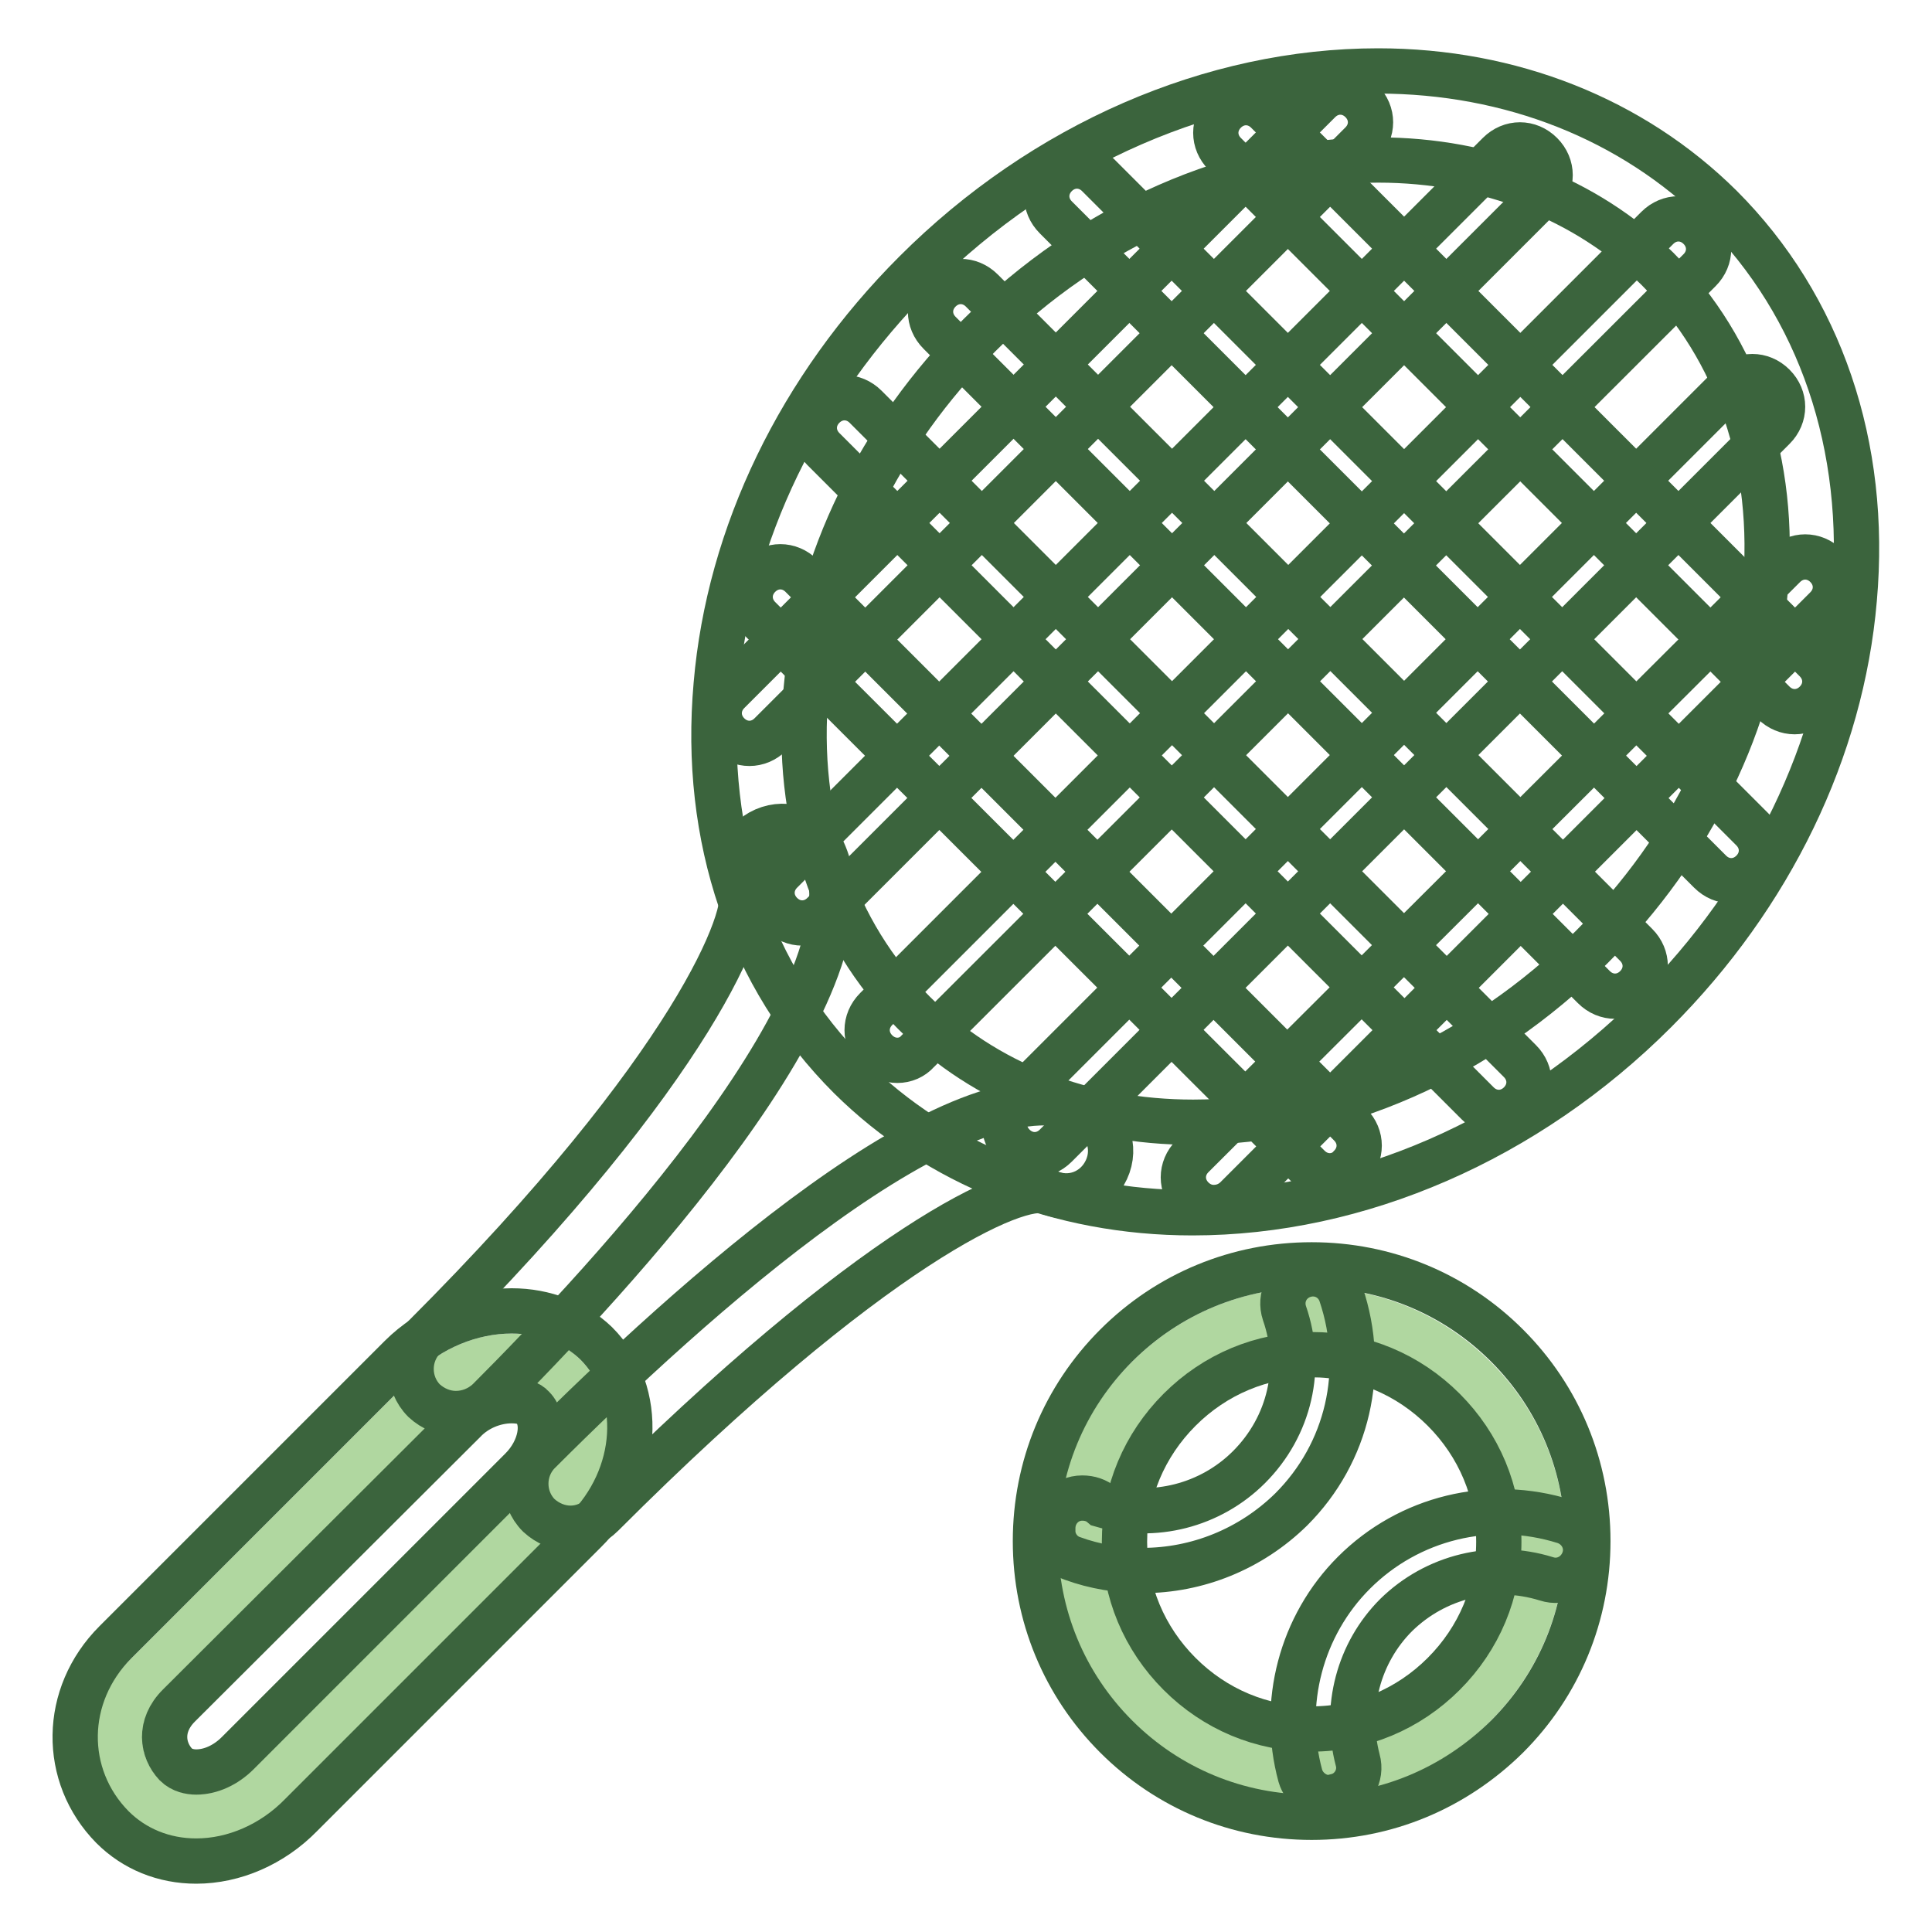
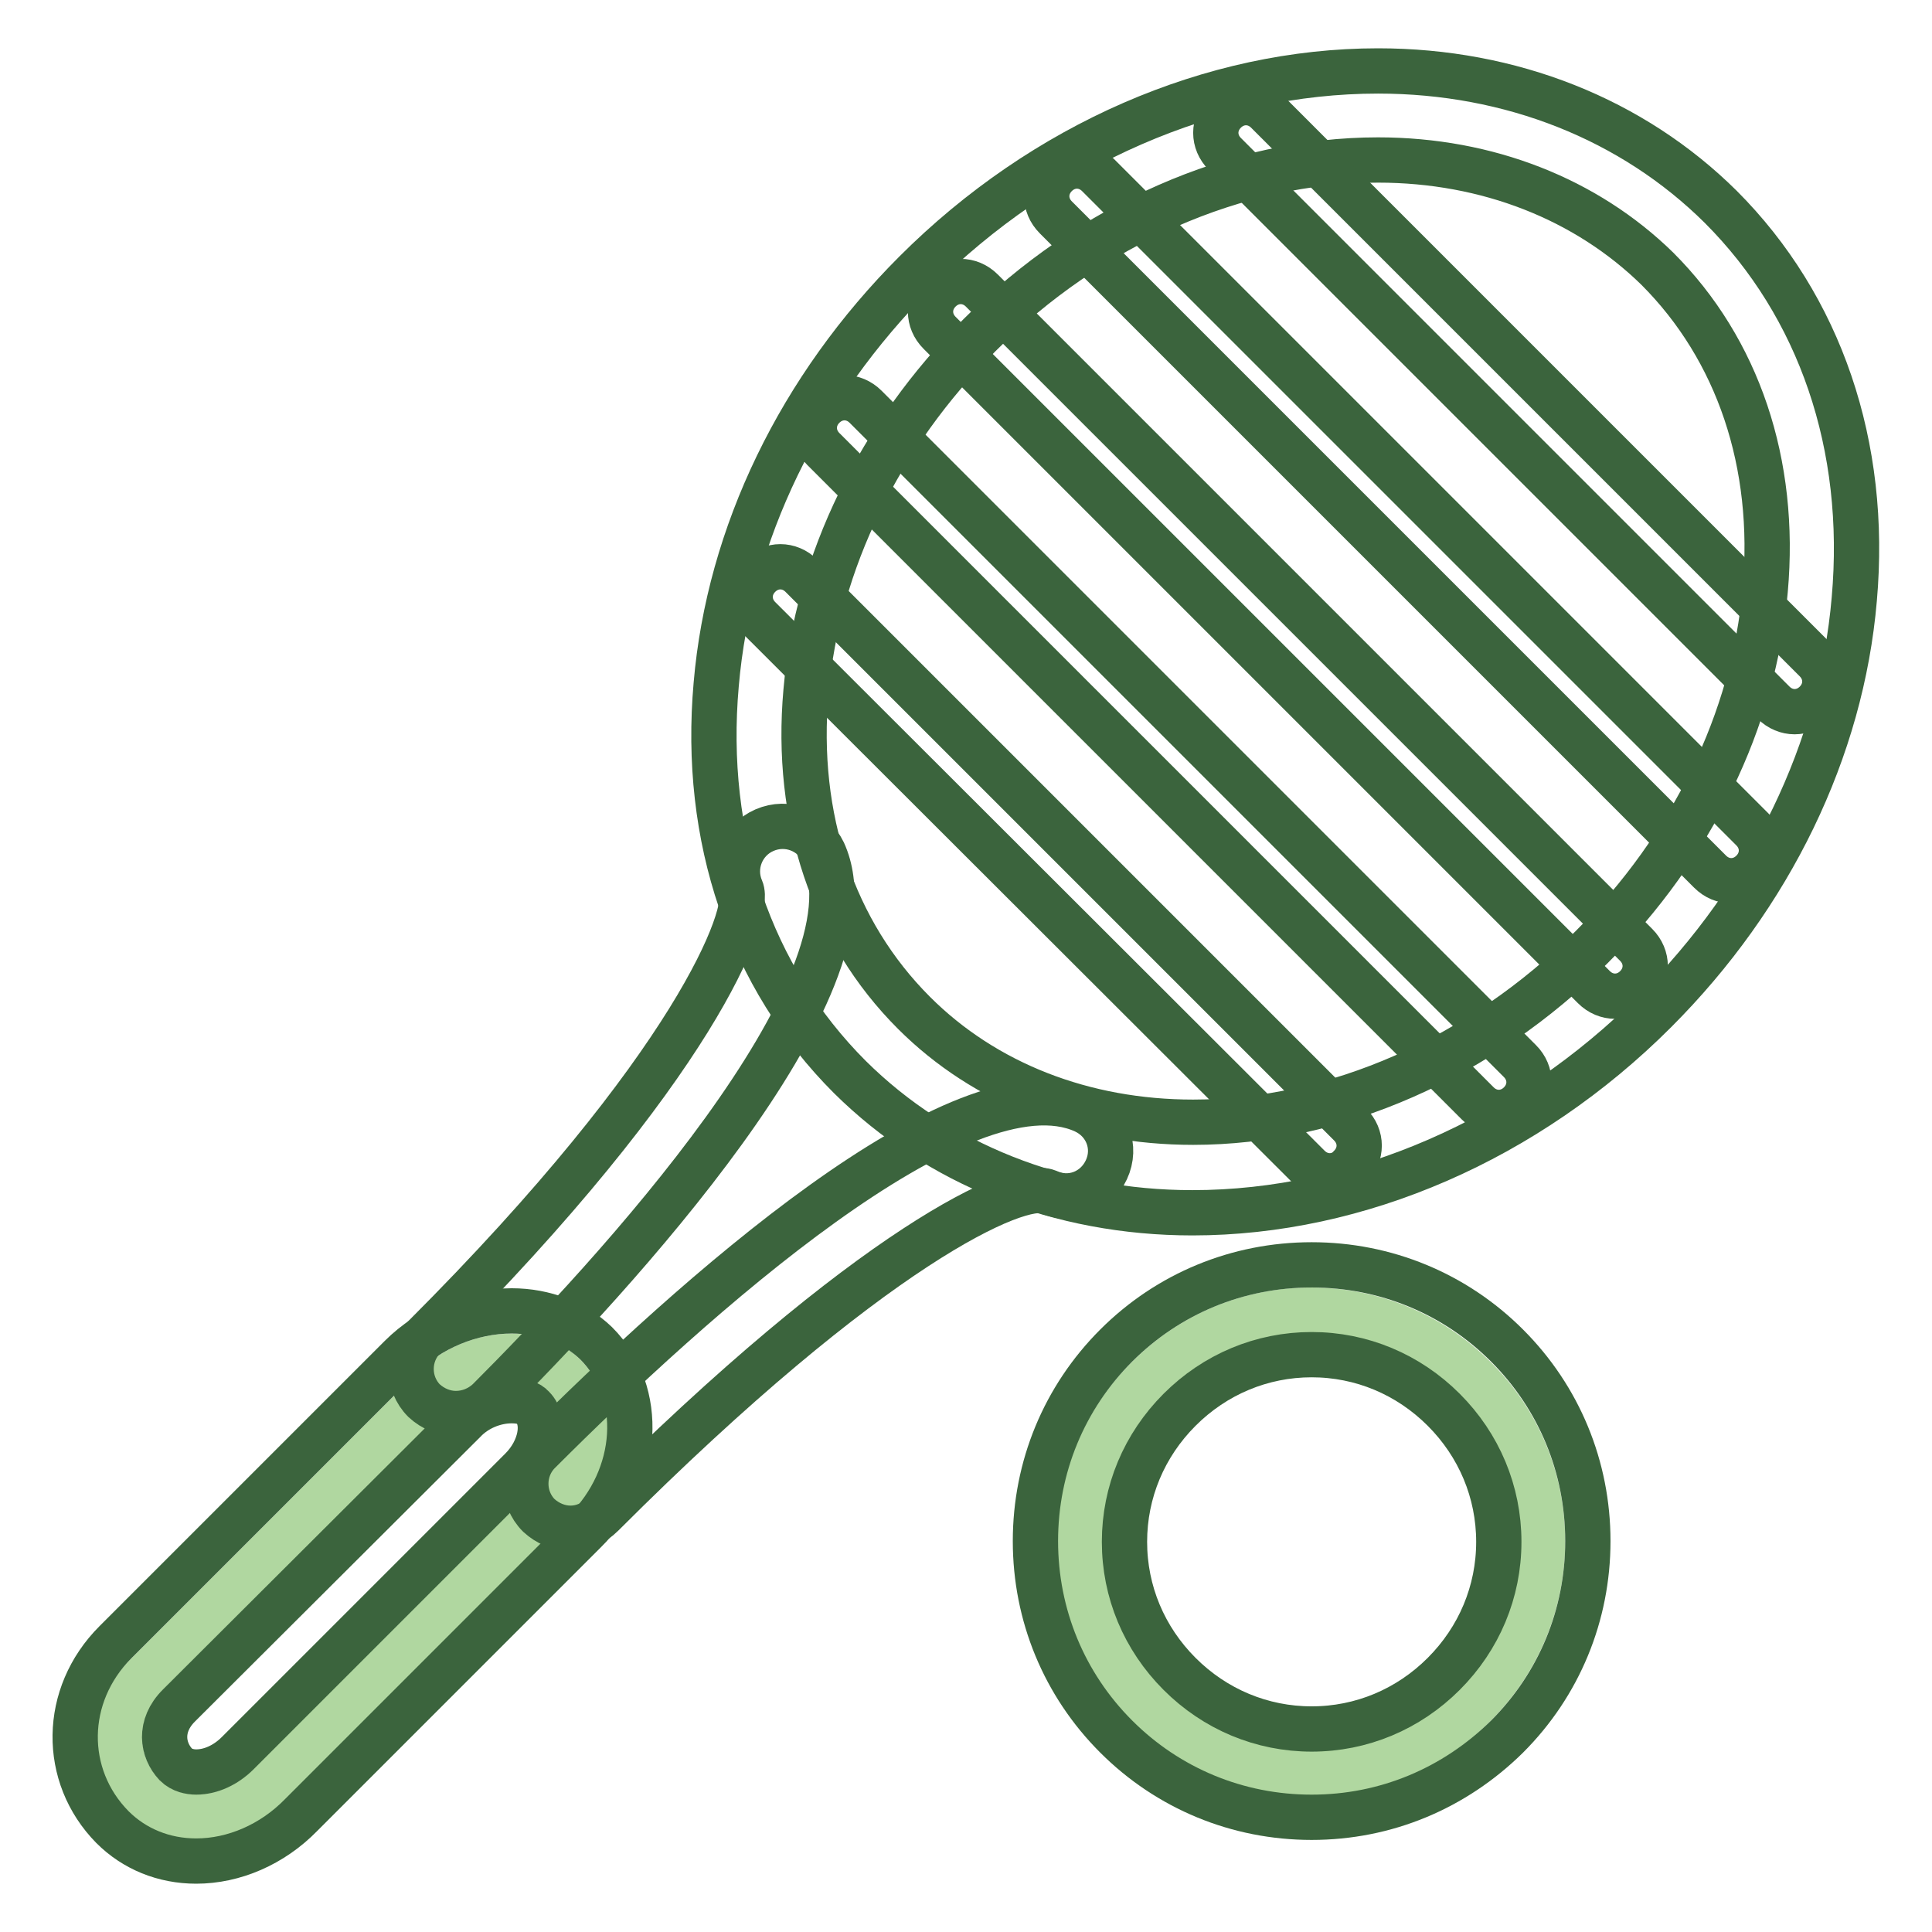
<svg xmlns="http://www.w3.org/2000/svg" version="1.1" x="0px" y="0px" viewBox="0 0 256 256" enable-background="new 0 0 256 256" xml:space="preserve">
  <g>
    <path stroke-width="6" fill-opacity="0" stroke="#3b643d" d="M158,160.7c-17.6,0-33.7-6.4-45.4-18c-13.2-13.2-19.5-31.7-17.7-52c1.7-19.9,11.1-39.3,26.4-54.6 c17-17,39.3-26.7,61.3-26.7c17.6,0,33.7,6.4,45.4,18c13.2,13.2,19.5,31.7,17.7,52c-1.7,19.9-11.1,39.3-26.4,54.6 C202.3,151,180,160.7,158,160.7z M182.6,21.2c-18.8,0-38.1,8.5-52.8,23.2c-13.3,13.3-21.5,30.1-23,47.2 c-1.5,16.8,3.6,31.9,14.3,42.6c9.4,9.4,22.5,14.5,37,14.5c18.8,0,38.1-8.5,52.8-23.2c13.3-13.3,21.5-30.1,23-47.3 c1.5-16.8-3.6-31.9-14.3-42.6C210.2,26.4,197.1,21.2,182.6,21.2L182.6,21.2z" />
    <path stroke-width="6" fill-opacity="0" stroke="#b0d7a0" d="M35.7,236.5c-5,5-12.4,5.7-16.6,1.5c-4.2-4.2-4.6-11.2,0.4-16.1l37.8-37.8c5-5,13.3-5.9,17.5-1.8 c4.2,4.2,3.5,11.6-1.5,16.6L35.7,236.5L35.7,236.5z" />
    <path stroke-width="6" fill-opacity="0" stroke="#3b643d" d="M26,246.6c-4.3,0-8.2-1.6-11.1-4.5c-6.7-6.8-6.6-17.5,0.4-24.5l37.8-37.8c3.8-3.8,9.3-6.1,14.7-6.1 c4.4,0,8.4,1.6,11.2,4.3c6.5,6.5,5.8,17.7-1.5,24.9l-37.6,37.6C36.1,244.4,31,246.6,26,246.6L26,246.6z M67.8,185.6 c-2.3,0-4.7,1-6.3,2.7L23.7,226c-2.7,2.7-2.2,5.9-0.4,7.8c0.8,0.8,1.9,1,2.7,1c1.9,0,3.9-0.9,5.5-2.5l37.6-37.6 c2.6-2.6,3.3-6.4,1.5-8.2C70.1,185.9,69.1,185.6,67.8,185.6z" />
    <path stroke-width="6" fill-opacity="0" stroke="#3b643d" d="M60.4,187.3c-1.5,0-3-0.6-4.2-1.7c-2.3-2.3-2.3-6.1,0-8.4c36-36,43.4-56.2,42-59.4c-1.3-3,0.1-6.5,3.1-7.8 c3-1.3,6.4,0,7.8,2.9c8,17.6-28.4,56.7-44.4,72.7C63.5,186.7,62,187.3,60.4,187.3L60.4,187.3z M75.6,202.5c-1.5,0-3-0.6-4.2-1.7 c-2.3-2.3-2.3-6.1,0-8.4c20.1-20.1,56.1-52.6,72.3-45.2c3,1.4,4.3,4.8,2.9,7.8c-1.4,3-4.8,4.3-7.8,2.9c-3.8-1.5-23.2,7-59,42.8 C78.6,201.9,77.1,202.5,75.6,202.5L75.6,202.5z" />
    <path stroke-width="6" fill-opacity="0" stroke="#b0d7a0" d="M152.1,225.9c12,12,31.4,12,43.3,0c12-12,12-31.4,0-43.3c-12-12-31.4-12-43.3,0 C140.1,194.5,140.1,213.9,152.1,225.9C152.1,225.9,152.1,225.9,152.1,225.9z" />
    <path stroke-width="6" fill-opacity="0" stroke="#3b643d" d="M173.8,240.8c-9.8,0-19-3.8-25.9-10.7s-10.7-16.1-10.7-25.9c0-9.8,3.8-19,10.7-25.9s16.1-10.7,25.9-10.7 c9.8,0,19,3.8,25.9,10.7s10.7,16.1,10.7,25.9c0,9.8-3.8,19-10.7,25.9C192.7,237,183.6,240.8,173.8,240.8z M173.8,179.5 c-6.6,0-12.8,2.6-17.5,7.3c-4.7,4.7-7.3,10.9-7.3,17.5c0,6.6,2.6,12.8,7.3,17.5c4.7,4.7,10.9,7.3,17.5,7.3c6.6,0,12.8-2.6,17.5-7.3 c4.7-4.7,7.3-10.9,7.3-17.5c0-6.6-2.6-12.8-7.3-17.5C186.6,182.1,180.4,179.5,173.8,179.5z" />
-     <path stroke-width="6" fill-opacity="0" stroke="#3b643d" d="M151.4,208.1c-3.1,0-6.3-0.5-9.3-1.6c-1.5-0.5-2.6-2-2.6-3.6v-0.4c0-2.2,1.7-4,3.9-4c1,0,1.9,0.3,2.6,0.9 c6.9,2,14.4,0.1,19.5-5c5.4-5.4,7.2-13.2,4.7-20.4c-0.7-2.1,0.4-4.3,2.5-5c2.1-0.7,4.3,0.4,5,2.5c3.4,10.1,0.9,21-6.6,28.5 C165.7,205.3,158.6,208.1,151.4,208.1z M176.1,238.2c-1.7,0-3.3-1.2-3.8-2.9c-2.6-9.6,0.1-19.9,7.1-26.9c7.3-7.3,18-9.9,27.9-6.8 c2.1,0.7,3.3,2.9,2.6,5c-0.7,2.1-2.9,3.3-5,2.6c-7.1-2.2-14.7-0.3-19.9,4.8c-5,5-6.9,12.3-5.1,19.2c0.6,2.1-0.7,4.3-2.8,4.8 C176.8,238.2,176.4,238.2,176.1,238.2z M118.9,140.5c-1,0-2-0.4-2.8-1.2c-1.6-1.6-1.6-4,0-5.6L219.6,30.2c1.6-1.6,4-1.6,5.6,0 c1.6,1.6,1.6,4,0,5.6L121.6,139.3C120.9,140.1,119.9,140.5,118.9,140.5z M106.3,122.3c-1,0-2-0.4-2.8-1.2c-1.6-1.6-1.6-4,0-5.6 l95.1-95.1c1.6-1.6,4-1.6,5.6,0c1.6,1.6,1.6,4,0,5.6l-95.1,95.1C108.3,121.9,107.3,122.3,106.3,122.3z M137.1,153 c-1,0-2-0.4-2.8-1.2c-1.6-1.6-1.6-4,0-5.6l95.1-95.1c1.6-1.6,4-1.6,5.6,0c1.6,1.6,1.6,4,0,5.6l-95.1,95.1 C139.1,152.6,138.1,153,137.1,153z M99.3,98.5c-1,0-2-0.4-2.8-1.2c-1.6-1.6-1.6-4,0-5.6l78.3-78.3c1.6-1.6,4-1.6,5.6,0 c1.6,1.6,1.6,4,0,5.6l-78.3,78.3C101.3,98.1,100.3,98.5,99.3,98.5z M160.8,160c-1,0-2-0.4-2.8-1.2c-1.6-1.6-1.6-4,0-5.6L236.4,75 c1.6-1.6,4-1.6,5.6,0c1.6,1.6,1.6,4,0,5.6l-78.3,78.3C162.8,159.7,161.8,160,160.8,160z" />
    <path stroke-width="6" fill-opacity="0" stroke="#3b643d" d="M214,132c-1,0-2-0.4-2.8-1.2l-86.7-86.7c-1.6-1.6-1.6-4,0-5.6c1.6-1.6,4-1.6,5.6,0l86.7,86.7 c1.6,1.6,1.6,4,0,5.6C216,131.6,215,132,214,132L214,132z M229.4,116.7c-1,0-2-0.4-2.8-1.2l-86.7-86.7c-1.6-1.6-1.6-4,0-5.6 c1.6-1.6,4-1.6,5.6,0l86.7,86.7c1.6,1.6,1.6,4,0,5.6C231.4,116.3,230.4,116.7,229.4,116.7L229.4,116.7z M198.6,147.4 c-1,0-2-0.4-2.8-1.2l-86.7-86.7c-1.6-1.6-1.6-4,0-5.6c1.6-1.6,4-1.6,5.6,0l86.7,86.7c1.6,1.6,1.6,4,0,5.6 C200.6,147,199.6,147.4,198.6,147.4L198.6,147.4z M237.8,94.3c-1,0-2-0.4-2.8-1.2l-72.7-72.7c-1.6-1.6-1.6-4,0-5.6 c1.6-1.6,4-1.6,5.6,0l72.7,72.7c1.6,1.6,1.6,4,0,5.6C239.8,93.9,238.8,94.3,237.8,94.3L237.8,94.3z M176.2,155.8 c-1,0-2-0.4-2.8-1.2l-72.8-72.7c-1.6-1.6-1.6-4,0-5.6c1.6-1.6,4-1.6,5.6,0l72.7,72.7c1.6,1.6,1.6,4,0,5.6 C178.2,155.4,177.2,155.8,176.2,155.8z" />
  </g>
</svg>